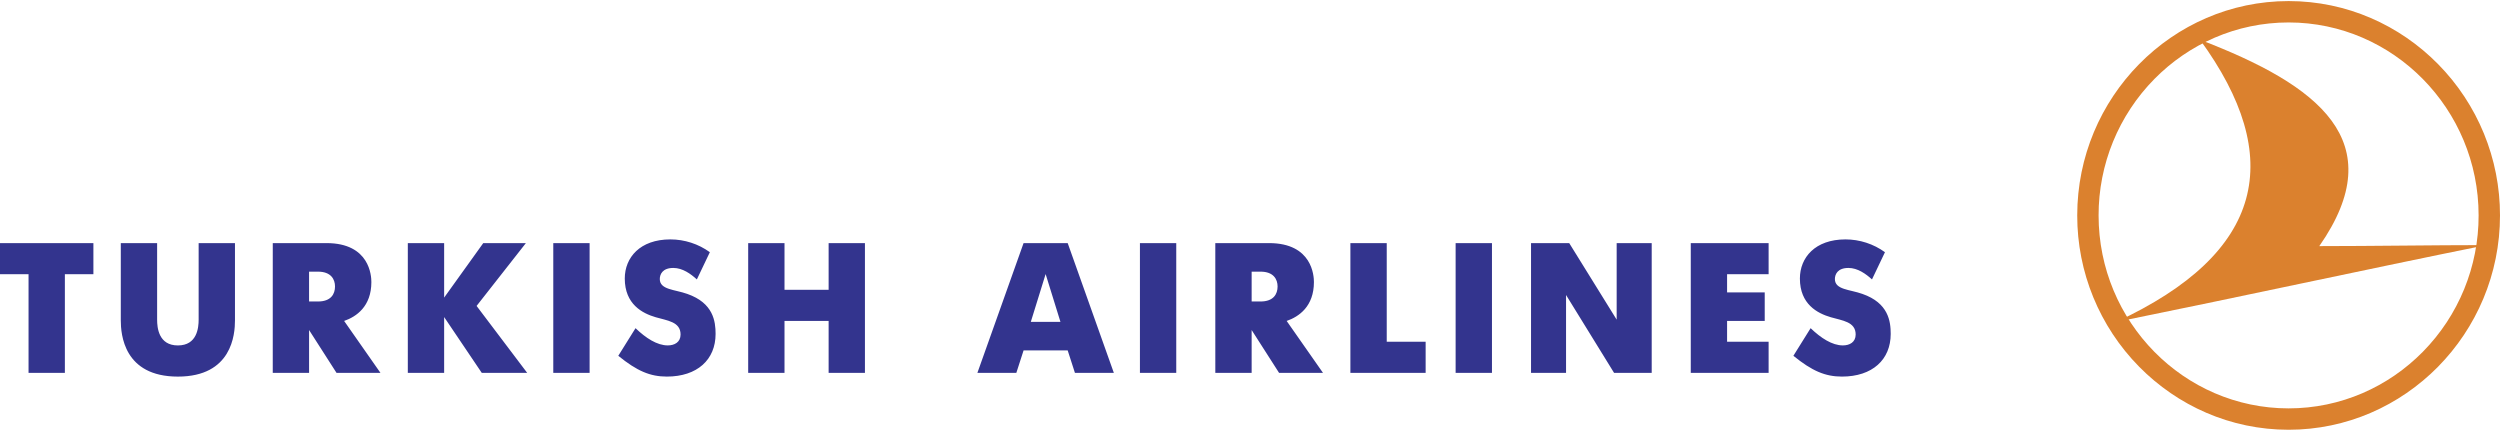
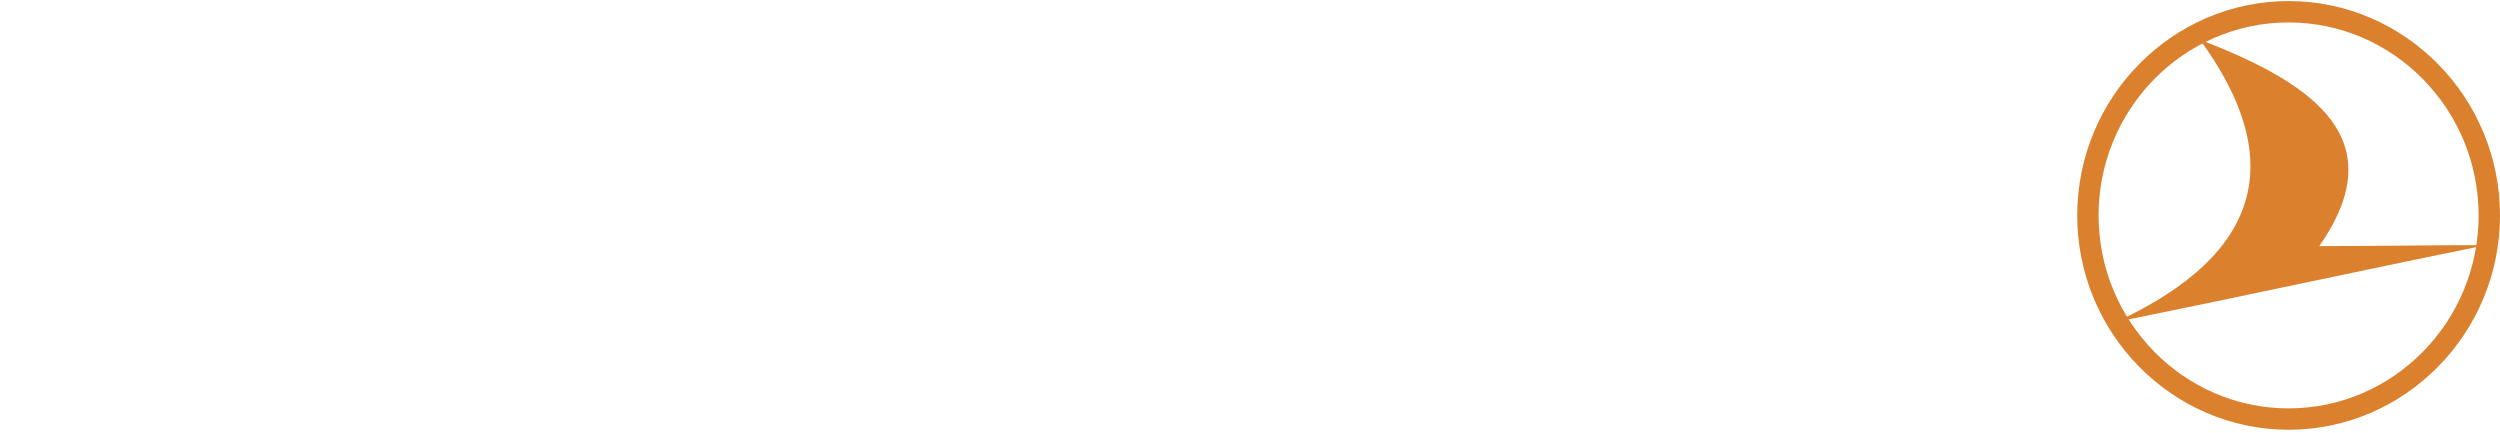
<svg xmlns="http://www.w3.org/2000/svg" width="600" height="104" viewBox="0 0 600 104" fill="none">
  <path fill-rule="evenodd" clip-rule="evenodd" d="M507.855 77.274C537.067 71.363 567.492 64.728 596.701 58.823C583.992 58.823 569.341 59.067 556.631 59.067C574.167 33.93 556.48 20.418 528.003 9.541C548.567 37.761 543.61 60.704 507.855 77.274Z" fill="#DB812E" />
  <path d="M549.267 0.258C563.238 0.258 575.928 6.046 585.121 15.374C594.668 25.052 600.015 38.105 600 51.7C600 65.854 594.305 78.708 585.121 88.026C575.928 97.35 563.238 103.142 549.267 103.142C535.293 103.142 522.599 97.35 513.406 88.026C503.861 78.346 498.517 65.294 498.534 51.7C498.534 37.546 504.223 24.692 513.406 15.374C522.602 6.046 535.293 0.258 549.267 0.258ZM549.267 5.388C536.708 5.388 525.307 10.583 517.054 18.958C508.455 27.684 503.642 39.449 503.661 51.7C503.661 64.467 508.789 76.051 517.054 84.442C525.307 92.813 536.708 98.011 549.267 98.011C561.819 98.011 573.22 92.817 581.473 84.442C590.075 75.717 594.887 63.952 594.866 51.7C594.866 38.932 589.745 27.349 581.473 18.958C573.22 10.583 561.819 5.388 549.267 5.388Z" fill="#DB812E" />
-   <path fill-rule="evenodd" clip-rule="evenodd" d="M6.851 89.486H15.569V65.815H22.416V58.345H0V65.815H6.851V89.486ZM42.692 90.384C55.681 90.384 56.393 80.232 56.393 76.898V58.348H47.675V76.718C47.675 78.637 47.319 82.905 42.692 82.905C38.065 82.905 37.709 78.637 37.709 76.718V58.348H28.991V76.898C28.991 80.232 29.703 90.384 42.692 90.384ZM65.461 89.486H74.179V79.208L80.764 89.486H91.308L82.59 77.026C85.525 76.006 89.129 73.555 89.129 67.689C89.129 66.261 88.773 58.345 78.364 58.345H65.465L65.461 89.486ZM74.176 72.358V65.196H76.313C79.426 65.196 80.404 67.018 80.404 68.754C80.404 70.577 79.426 72.358 76.313 72.358H74.176ZM97.876 89.486H106.594V76.093L115.623 89.486H126.523L114.382 73.423L126.212 58.345H115.983L106.594 71.424V58.345H97.876V89.486ZM132.787 89.486H141.505V58.345H132.787V89.486ZM170.364 60.527C167.606 58.535 164.291 57.461 160.889 57.456C153.595 57.456 149.947 61.817 149.947 66.845C149.947 73.025 154.173 75.204 157.375 76.138C160.09 76.94 163.337 77.203 163.337 80.274C163.337 82.141 161.868 82.898 160.266 82.898C157.687 82.898 154.972 81.118 152.527 78.762L148.388 85.391C152.88 89.04 156.037 90.381 160.042 90.381C167.335 90.381 171.741 86.325 171.741 80.142C171.741 77.116 171.205 72.717 164.935 70.535C161.954 69.463 158.351 69.556 158.351 66.977C158.351 65.866 158.973 64.307 161.598 64.307C163.822 64.307 165.779 65.728 167.245 67.063L170.364 60.527ZM179.564 89.486H188.282V77.026H198.871V89.486H207.585V58.345H198.871V69.556H188.282V58.345H179.564V89.486ZM234.574 89.486H243.921L245.657 84.102H256.246L257.982 89.486H267.322L256.246 58.345H245.657L234.574 89.486ZM250.951 65.773L254.51 77.254H247.393L250.951 65.773ZM273.583 89.486H282.301V58.345H273.583V89.486ZM291.677 89.486H300.395V79.208L306.976 89.486H317.516L308.798 77.026C311.738 76.006 315.341 73.555 315.341 67.689C315.341 66.261 314.985 58.345 304.576 58.345H291.673L291.677 89.486ZM300.395 72.358V65.196H302.529C305.644 65.196 306.62 67.018 306.62 68.754C306.62 70.577 305.641 72.358 302.529 72.358H300.395ZM324.094 89.486H342.153V82.01H332.816V58.345H324.094V89.486ZM349.35 89.486H358.072V58.345H349.35V89.486ZM367.447 89.486H375.851V70.798L387.377 89.486H396.409V58.345H387.999V76.715L376.612 58.345H367.447V89.486ZM405.785 89.486H424.467V82.01H414.5V77.026H423.533V70.179H414.5V65.815H424.467V58.345H405.785V89.486ZM452.392 60.527C449.633 58.536 446.319 57.462 442.917 57.456C435.623 57.456 431.975 61.817 431.975 66.845C431.975 73.025 436.198 75.204 439.4 76.138C442.115 76.94 445.359 77.203 445.359 80.274C445.359 82.141 443.892 82.898 442.288 82.898C439.711 82.898 437 81.118 434.548 78.762L430.412 85.391C434.905 89.04 438.065 90.381 442.07 90.381C449.363 90.381 453.769 86.325 453.769 80.142C453.769 77.116 453.236 72.717 446.963 70.535C443.979 69.463 440.375 69.556 440.375 66.977C440.375 65.866 441.001 64.307 443.623 64.307C445.846 64.307 447.81 65.728 449.276 67.063L452.392 60.527Z" fill="#33348E" />
</svg>